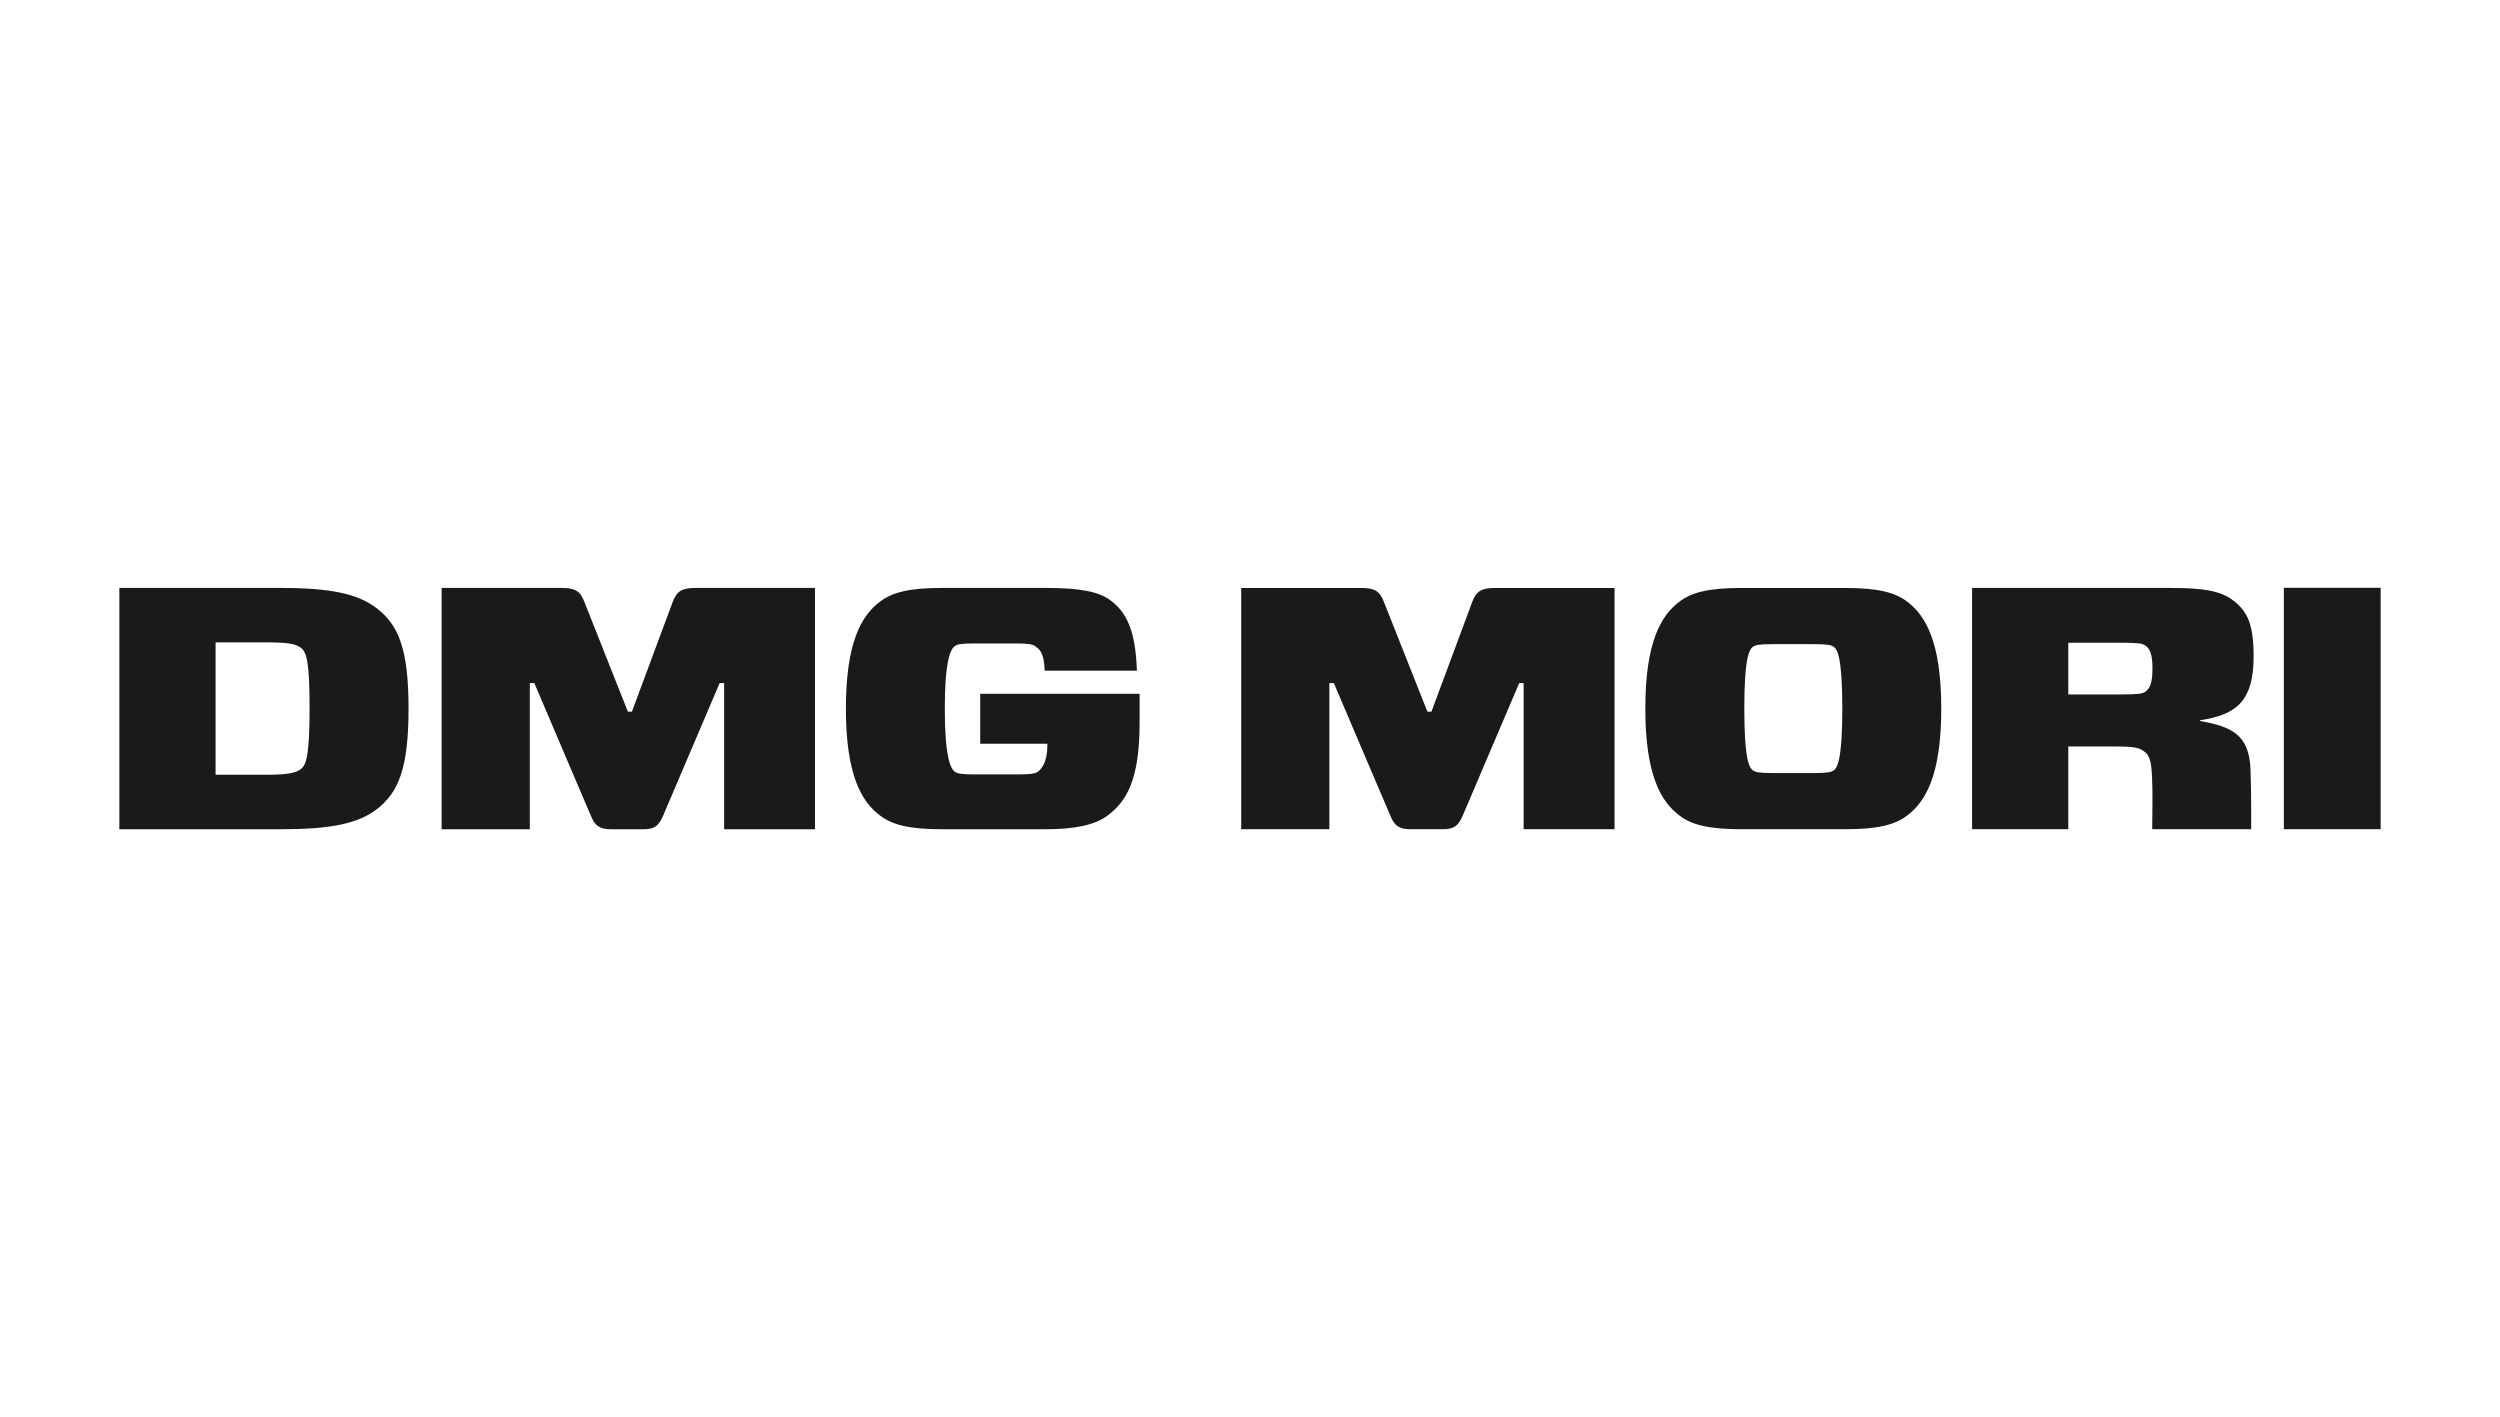
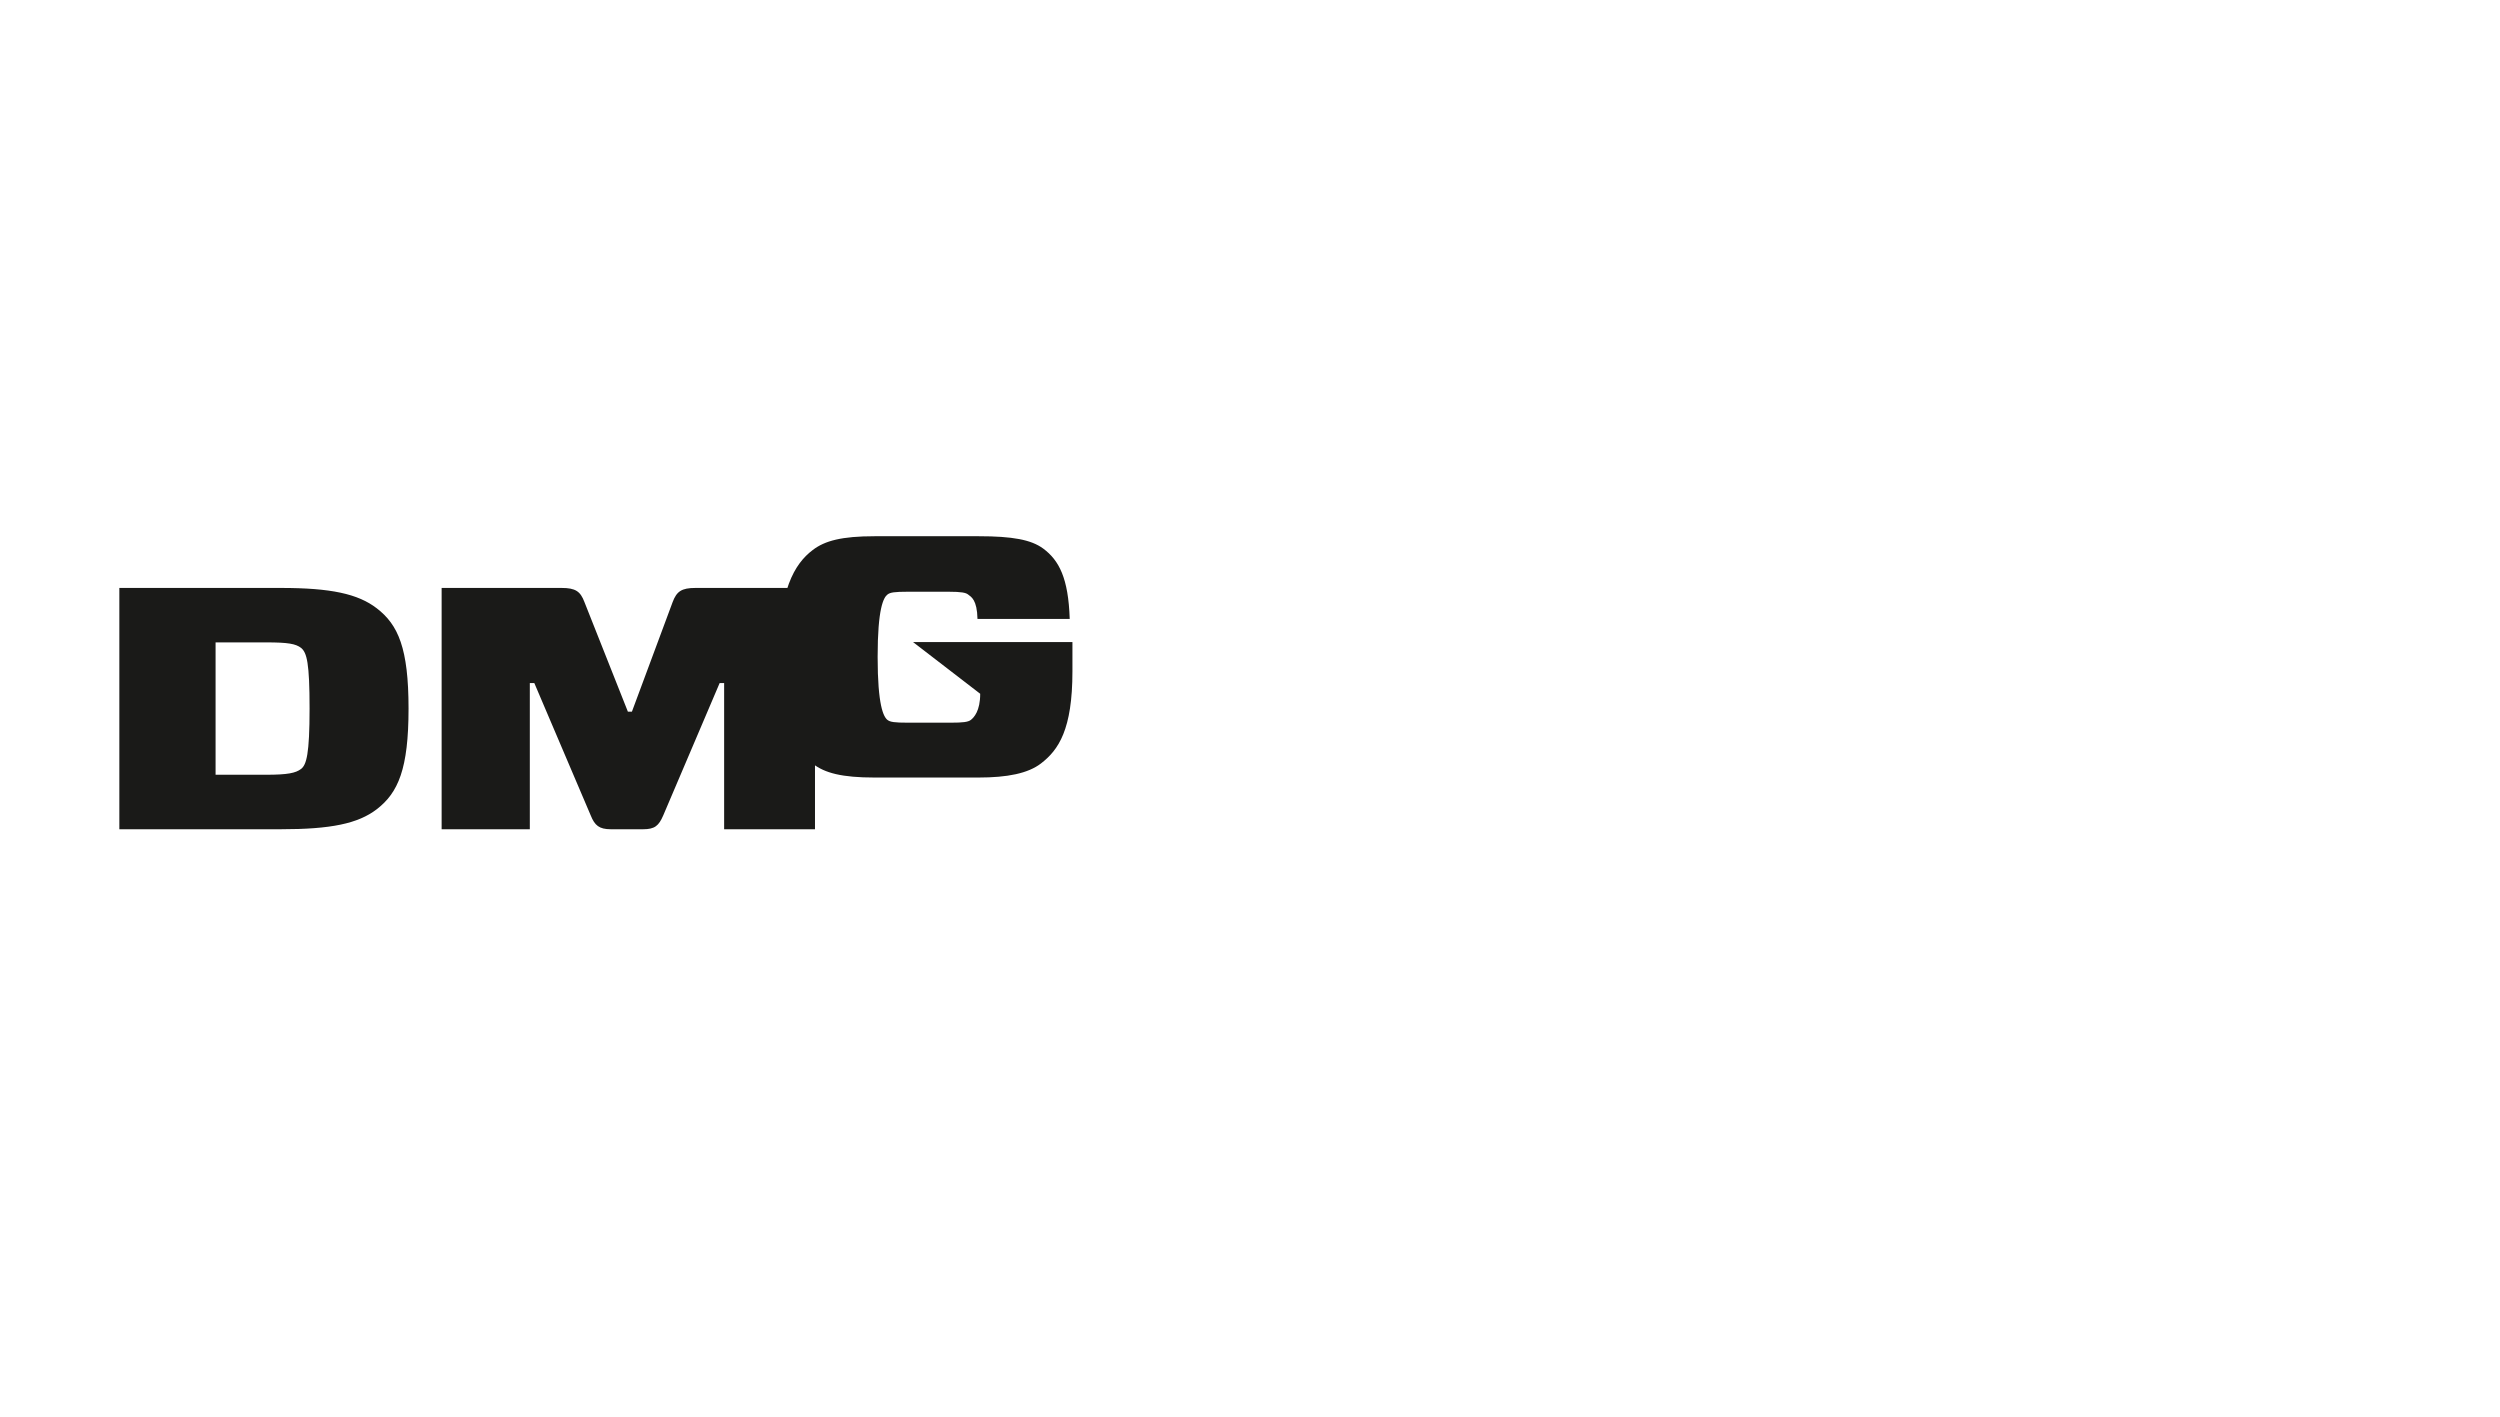
<svg xmlns="http://www.w3.org/2000/svg" xml:space="preserve" width="9.95mm" height="5.64mm" version="1.1" style="shape-rendering:geometricPrecision; text-rendering:geometricPrecision; image-rendering:optimizeQuality; fill-rule:evenodd; clip-rule:evenodd" viewBox="0 0 995 564">
  <defs>
    <style type="text/css">
   
    .fil0 {fill:none}
    .fil2 {fill:#1A1A18;fill-rule:nonzero}
    .fil1 {fill:#1A1A18;fill-rule:nonzero}
   
  </style>
  </defs>
  <g id="Ebene_x0020_1">
-     <rect class="fil0" x="-0.01" y="-0.01" width="995.02" height="564.02" />
    <g id="_01.eps">
-       <path class="fil1" d="M853.84 275.3c-1.06,0.82 -3.03,1.09 -9.99,1.09l-20.67 0 0 -20.58 20.67 0c6.96,0 8.73,0.27 9.99,1.1 1.78,1.23 2.84,3.42 2.84,9.05 0,5.63 -0.89,7.96 -2.84,9.34zm43.1 -14.01c0,-13.29 -2.65,-18.1 -8.18,-22.35 -4.81,-3.71 -11.76,-4.93 -24.23,-4.93l-79.64 0 0 96.02 38.29 0 0 -32.93 18.71 0c7.85,0 9.45,0.56 11.23,1.79 1.96,1.37 3.02,2.76 3.38,9.89 0.37,8.23 0.08,14.24 0.08,21.25l39.39 0c0,0 0.1,-14.54 -0.27,-23.87 -0.53,-13.85 -7.66,-17 -20.12,-19.21l0 -0.27c14.42,-2.19 21.36,-7.53 21.36,-25.39zm12.03 68.74l38.53 0 0 -96.08 -38.53 0 0 96.08zm-179.1 -23.46c-1.09,0.82 -2.86,1.11 -8.2,1.11l-15.86 0c-5.34,0 -7.14,-0.29 -8.2,-1.11 -1.24,-0.96 -3.38,-3.43 -3.38,-24.55 0,-21 2.14,-23.59 3.38,-24.55 1.06,-0.83 2.86,-1.1 8.2,-1.1l15.86 0c5.34,0 7.11,0.27 8.2,1.1 1.24,0.96 3.37,3.55 3.37,24.55 0,20.99 -2.13,23.59 -3.37,24.55zm29.21 -67.09c-4.81,-3.69 -11.59,-5.47 -24.6,-5.47l-41.51 0c-13,0 -19.78,1.78 -24.59,5.47 -7.3,5.49 -13.54,16.06 -13.54,42.54 0,26.47 6.24,37.04 13.54,42.53 4.81,3.7 11.59,5.48 24.59,5.48l41.51 0c13.01,0 19.79,-1.78 24.6,-5.48 7.3,-5.49 13.54,-16.06 13.54,-42.53 0,-26.48 -6.24,-37.05 -13.54,-42.54zm-173.16 0.14l-16.21 43.63 -1.6 0 -17.29 -43.63c-1.6,-4.25 -3.56,-5.61 -9.07,-5.61l-47.75 0 0 96.02 35.09 0 0 -58.16 1.78 0 22.45 52.68c1.6,3.98 3.39,5.48 8.03,5.48l12.81 0c4.64,0 6.25,-1.37 8.03,-5.48l22.45 -52.68 1.77 0 0 58.16 36.18 0 0 -96.02 -47.58 0c-5.51,0 -7.49,1.36 -9.09,5.61z" />
-       <path class="fil2" d="M390.12 276.12l0 19.88 26.73 0 0 0.7c0,6.86 -2.49,9.46 -3.74,10.42 -1.08,0.82 -3.04,1.09 -8.04,1.09l-16.91 0c-5.53,0 -7.13,-0.27 -8.2,-1.09 -1.6,-1.23 -3.93,-5.75 -3.93,-25.1 0,-19.35 2.33,-23.6 3.93,-24.83 1.07,-0.82 2.67,-1.1 8.2,-1.1l16.04 0c5.33,0 6.95,0.41 7.83,1.1 1.24,0.96 3.58,2.06 3.74,9.73l36.71 0c-0.53,-16.32 -4.27,-23.32 -10.51,-27.98 -4.81,-3.57 -12.3,-4.94 -25.66,-4.94l-41.51 0c-13.02,0 -19.78,1.79 -24.59,5.48 -7.3,5.5 -13.54,16.06 -13.54,42.54 0,26.46 6.24,37.04 13.54,42.52 4.81,3.71 11.57,5.5 24.59,5.5l41.33 0c11.58,0 19.78,-1.65 24.94,-5.63 6.95,-5.35 12.49,-13.44 12.49,-36.63l0 -11.66 -63.44 0zm-122.41 -36.49l-16.21 43.62 -1.6 0 -17.29 -43.62c-1.6,-4.26 -3.55,-5.63 -9.09,-5.63l-47.75 0 0 96.04 35.1 0 0 -58.18 1.79 0 22.45 52.68c1.6,3.99 3.39,5.5 8.01,5.5l12.83 0c4.65,0 6.24,-1.38 8.02,-5.5l22.45 -52.68 1.79 0 0 58.18 36.16 0 0 -96.04 -47.57 0c-5.53,0 -7.48,1.37 -9.09,5.63zm-147.87 66.4c-2.14,1.64 -5.35,2.32 -13.89,2.32l-20.15 0 0 -52.68 20.15 0c8.71,0 11.75,0.56 13.89,2.2 2.31,1.92 3.37,6.03 3.37,24.15 0,18.1 -1.24,22.35 -3.37,24.01zm30.11 -63.93c-7.49,-5.77 -18.35,-8.1 -38.13,-8.1l-64.32 0 0 96.04 64.32 0c19.78,0 30.64,-2.21 38.13,-7.96 8.55,-6.59 12.65,-16.05 12.65,-40.06 0,-24.02 -4.1,-33.35 -12.65,-39.92z" />
+       <path class="fil2" d="M390.12 276.12c0,6.86 -2.49,9.46 -3.74,10.42 -1.08,0.82 -3.04,1.09 -8.04,1.09l-16.91 0c-5.53,0 -7.13,-0.27 -8.2,-1.09 -1.6,-1.23 -3.93,-5.75 -3.93,-25.1 0,-19.35 2.33,-23.6 3.93,-24.83 1.07,-0.82 2.67,-1.1 8.2,-1.1l16.04 0c5.33,0 6.95,0.41 7.83,1.1 1.24,0.96 3.58,2.06 3.74,9.73l36.71 0c-0.53,-16.32 -4.27,-23.32 -10.51,-27.98 -4.81,-3.57 -12.3,-4.94 -25.66,-4.94l-41.51 0c-13.02,0 -19.78,1.79 -24.59,5.48 -7.3,5.5 -13.54,16.06 -13.54,42.54 0,26.46 6.24,37.04 13.54,42.52 4.81,3.71 11.57,5.5 24.59,5.5l41.33 0c11.58,0 19.78,-1.65 24.94,-5.63 6.95,-5.35 12.49,-13.44 12.49,-36.63l0 -11.66 -63.44 0zm-122.41 -36.49l-16.21 43.62 -1.6 0 -17.29 -43.62c-1.6,-4.26 -3.55,-5.63 -9.09,-5.63l-47.75 0 0 96.04 35.1 0 0 -58.18 1.79 0 22.45 52.68c1.6,3.99 3.39,5.5 8.01,5.5l12.83 0c4.65,0 6.24,-1.38 8.02,-5.5l22.45 -52.68 1.79 0 0 58.18 36.16 0 0 -96.04 -47.57 0c-5.53,0 -7.48,1.37 -9.09,5.63zm-147.87 66.4c-2.14,1.64 -5.35,2.32 -13.89,2.32l-20.15 0 0 -52.68 20.15 0c8.71,0 11.75,0.56 13.89,2.2 2.31,1.92 3.37,6.03 3.37,24.15 0,18.1 -1.24,22.35 -3.37,24.01zm30.11 -63.93c-7.49,-5.77 -18.35,-8.1 -38.13,-8.1l-64.32 0 0 96.04 64.32 0c19.78,0 30.64,-2.21 38.13,-7.96 8.55,-6.59 12.65,-16.05 12.65,-40.06 0,-24.02 -4.1,-33.35 -12.65,-39.92z" />
    </g>
  </g>
</svg>